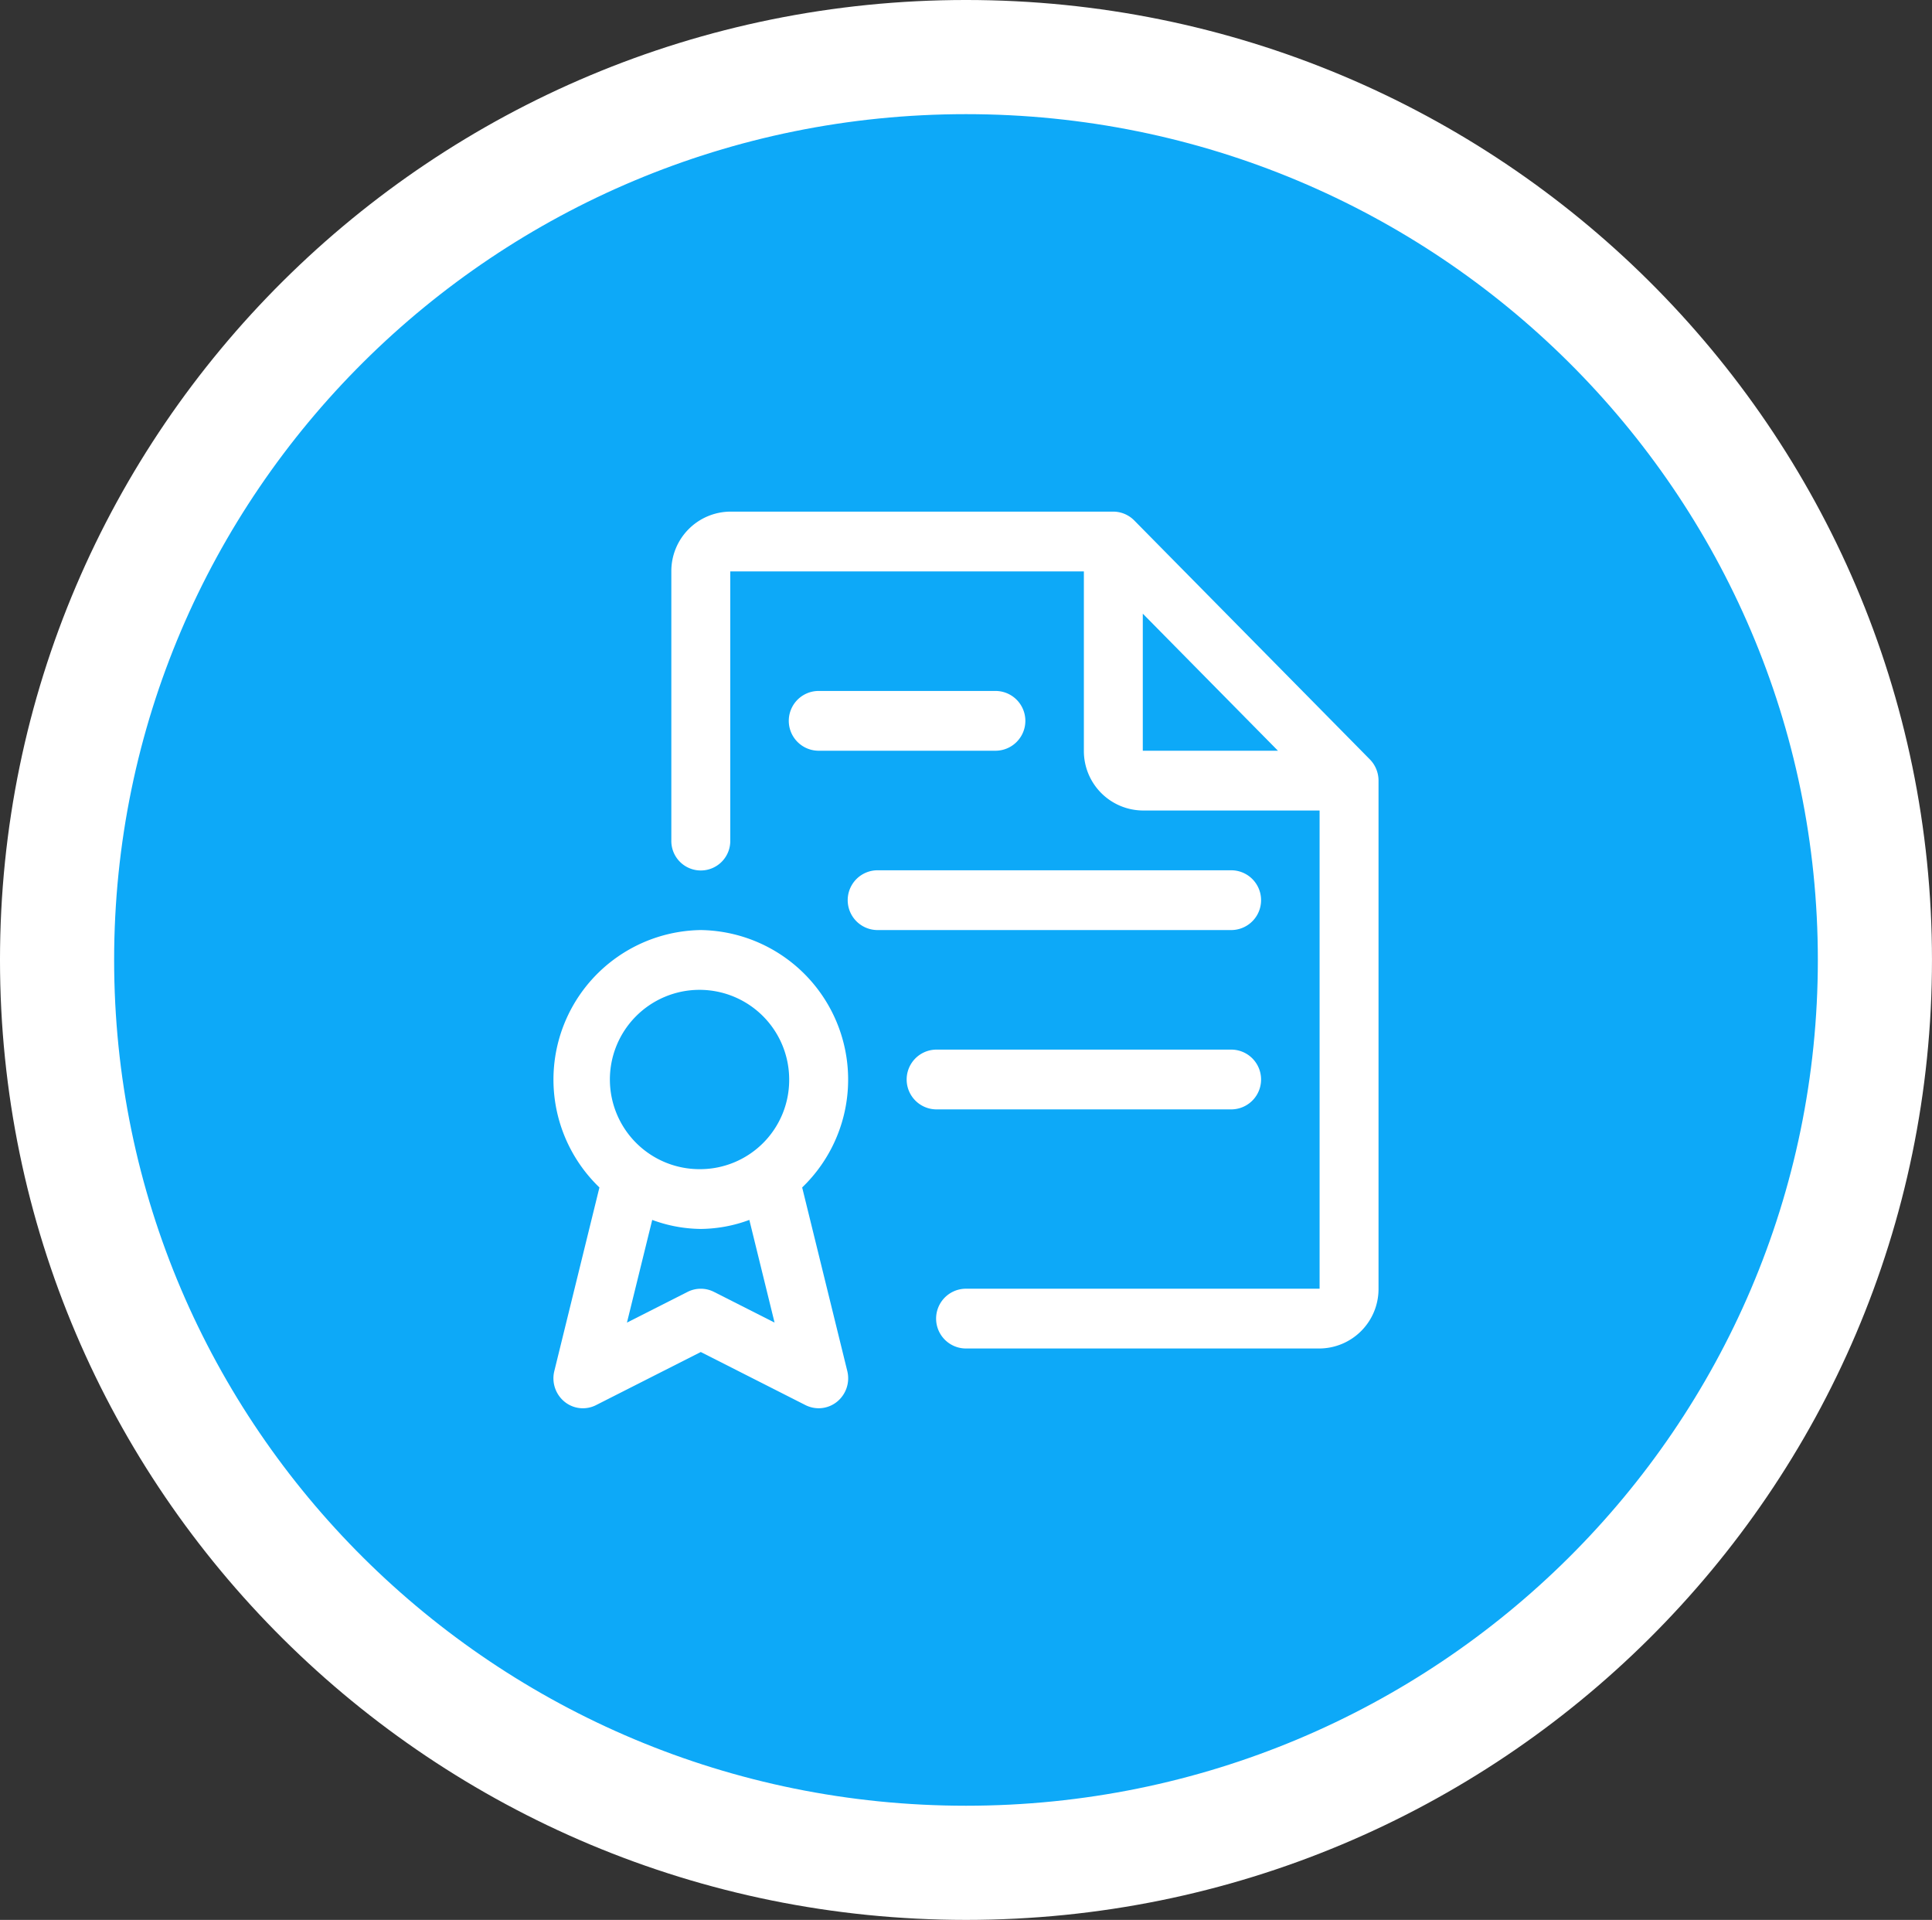
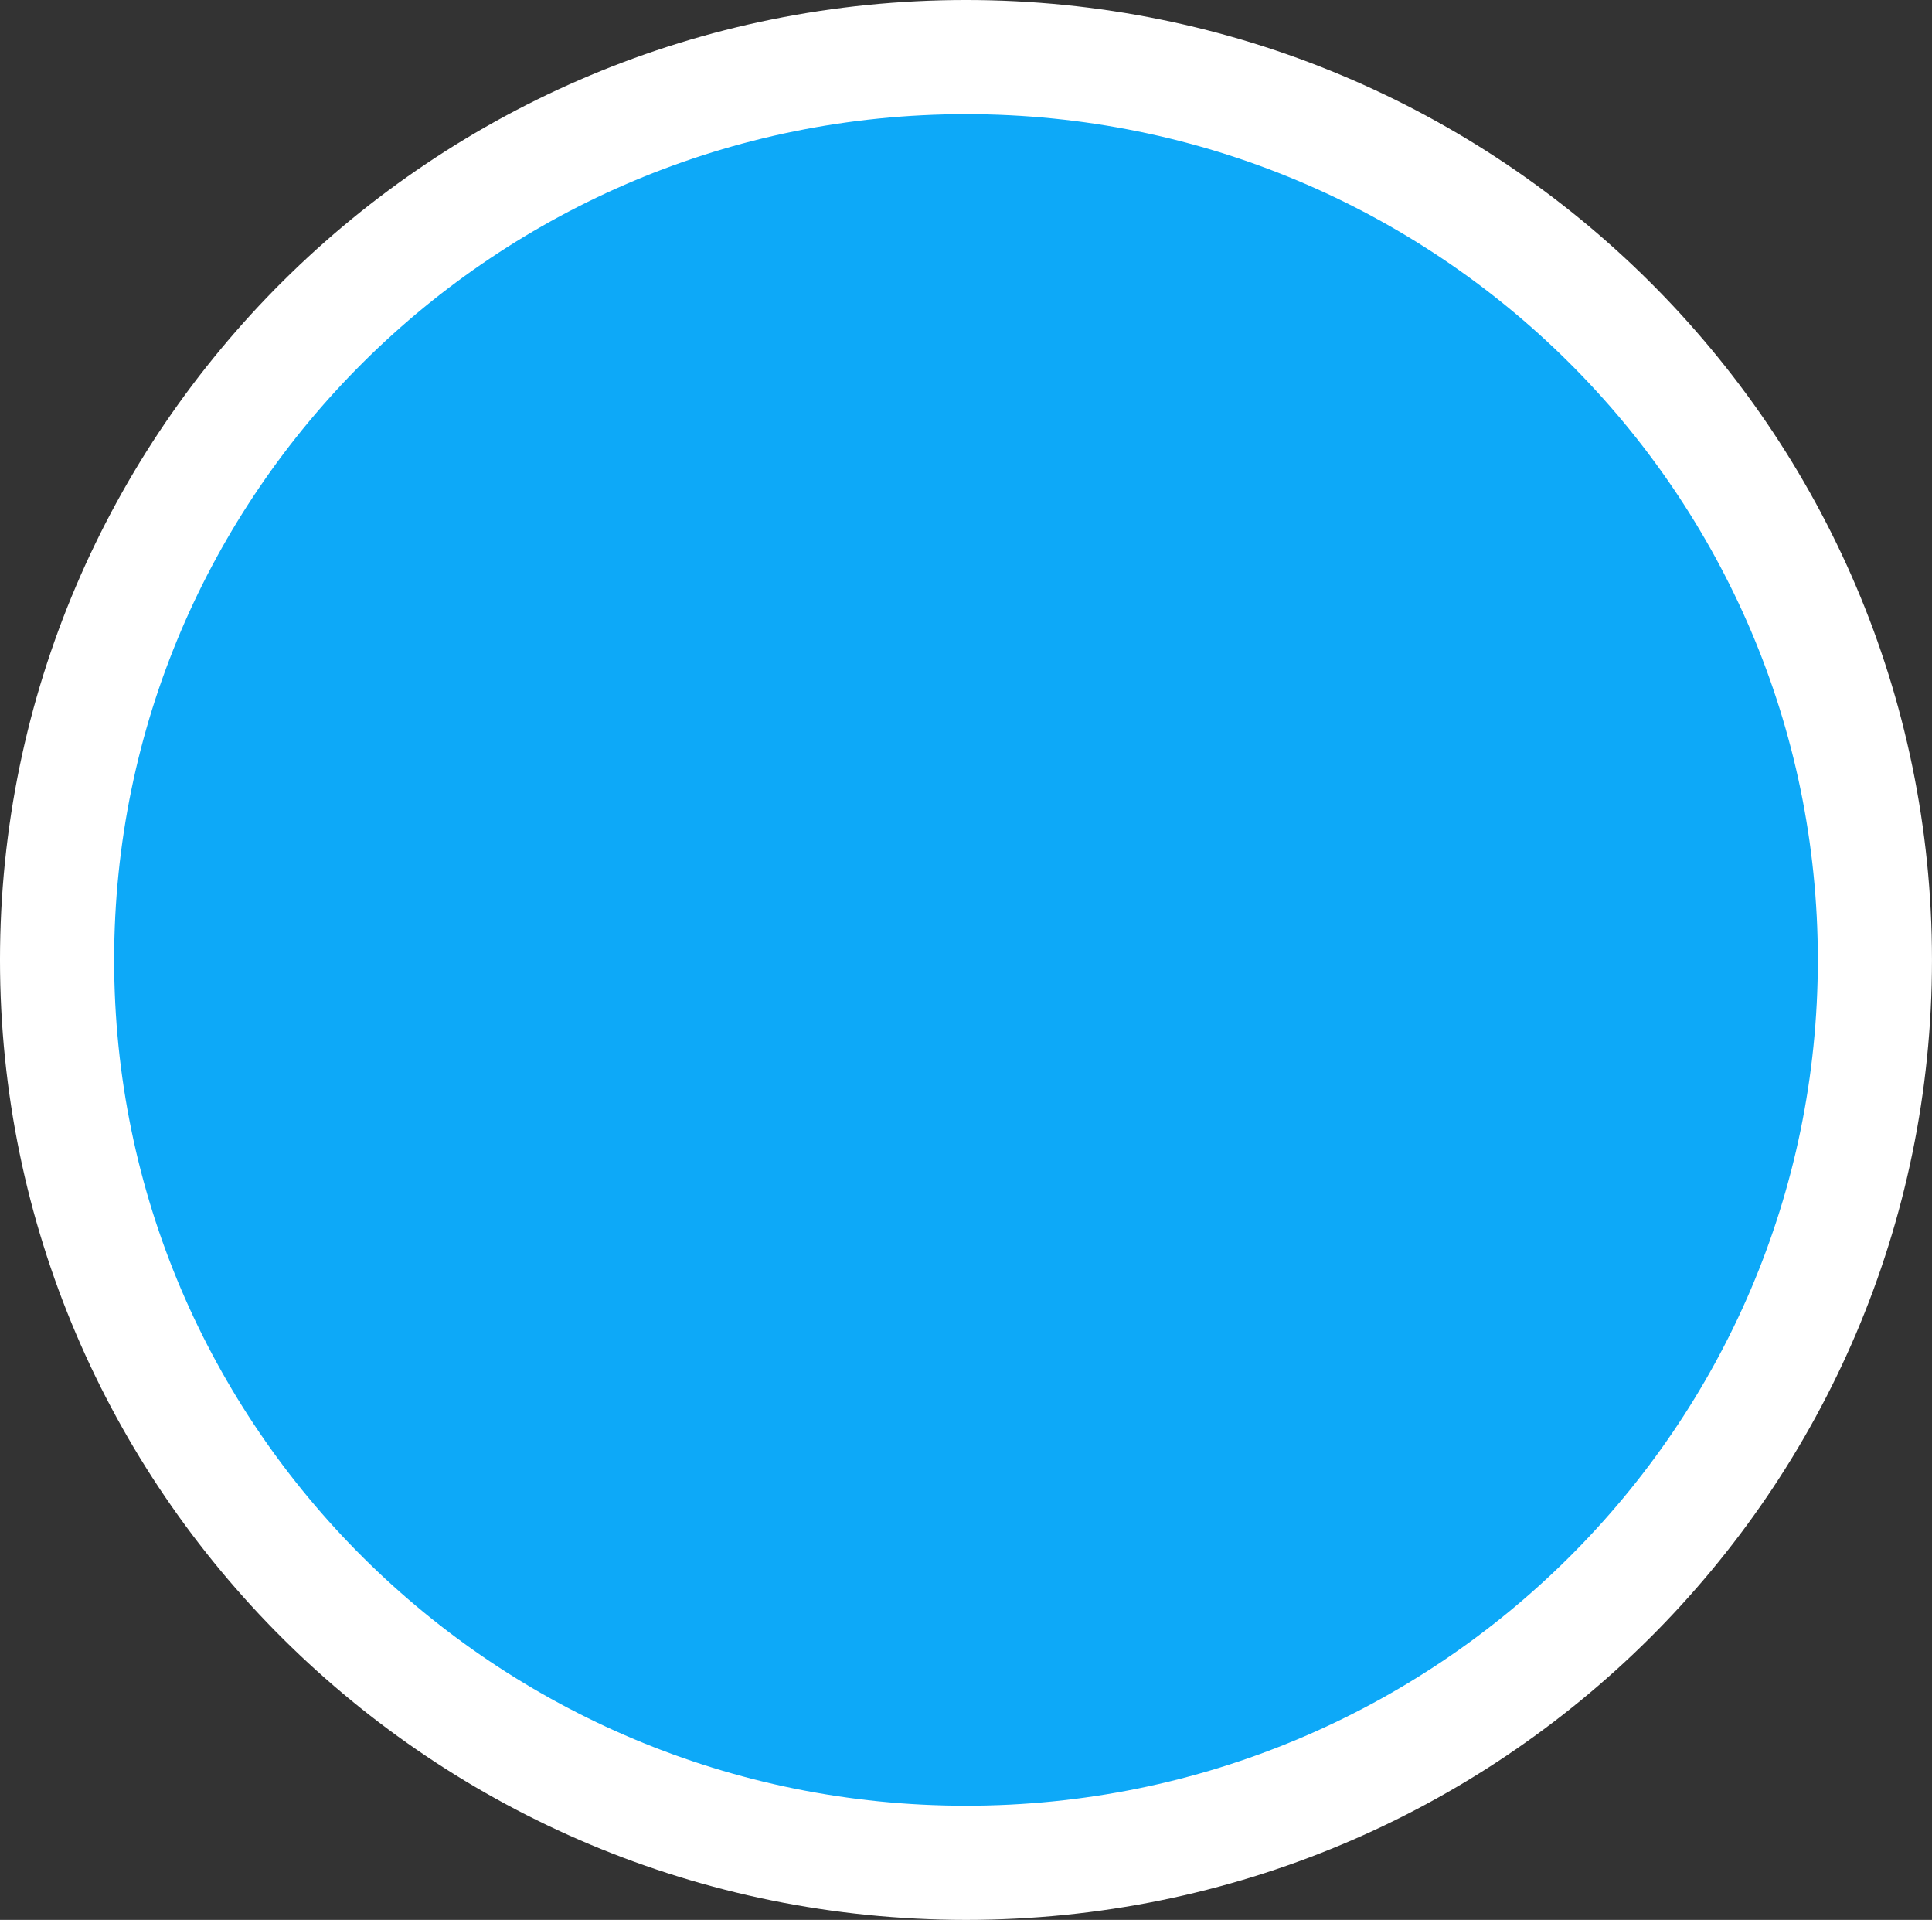
<svg xmlns="http://www.w3.org/2000/svg" width="155.168" height="154.167" viewBox="0 0 155.168 154.167">
  <rect x="0" y="0" width="155.168" height="154.167" fill="#333333" stroke="none" />
  <defs>
    <clipPath id="clip-path">
-       <rect id="Rectangle_321" data-name="Rectangle 321" width="73" height="72" transform="translate(2450 1156)" />
-     </clipPath>
+       </clipPath>
  </defs>
  <g id="Contract_Management" data-name="Contract Management" transform="translate(20794.083 2160.083)">
    <path id="Path_8882" data-name="Path 8882" d="M2416.5,1192c0-40.04,32.68-72.5,73-72.5s73,32.46,73,72.5-32.68,72.5-73,72.5S2416.5,1232.04,2416.5,1192Z" transform="translate(-23206 -3275)" fill="#0da9f8" stroke="#fff" stroke-linejoin="round" stroke-miterlimit="10" stroke-width="9.167" fill-rule="evenodd" />
    <g id="Group_3889" data-name="Group 3889" transform="translate(-23203 -3275)" clip-path="url(#clip-path)">
      <g id="Group_3888" data-name="Group 3888" clip-path="url(#clip-path)">
        <g id="Group_3887" data-name="Group 3887" clip-path="url(#clip-path)">
-           <path id="Path_8883" data-name="Path 8883" d="M68.451,20.678a2.378,2.378,0,0,0-.511-.778L49.011.706A2.383,2.383,0,0,0,47.335,0H16.568a4.775,4.775,0,0,0-4.733,4.8V26.4a2.367,2.367,0,1,0,4.733,0V4.8h28.4V19.2A4.775,4.775,0,0,0,49.7,24H63.9V62.4H35.5a2.4,2.4,0,0,0,0,4.8H63.9a4.775,4.775,0,0,0,4.733-4.8V21.6A2.425,2.425,0,0,0,68.451,20.678ZM49.7,19.2V8.194L60.555,19.2Z" transform="translate(2451 1156)" fill="#fff" />
-           <path id="Path_8884" data-name="Path 8884" d="M25.969,69.019l-3.626-14.75A12.008,12.008,0,0,0,14.2,33.6,12.008,12.008,0,0,0,6.06,54.269L2.435,69.019a2.426,2.426,0,0,0,.819,2.453,2.332,2.332,0,0,0,2.537.274L14.2,67.483l8.406,4.262a2.377,2.377,0,0,0,1.06.254,2.347,2.347,0,0,0,1.482-.528A2.426,2.426,0,0,0,25.969,69.019ZM15.257,62.654a2.347,2.347,0,0,0-2.116,0L8.271,65.121,10.3,56.875A11.512,11.512,0,0,0,14.2,57.6a11.463,11.463,0,0,0,3.9-.725l2.026,8.246ZM14.2,52.8a7.2,7.2,0,1,1,7.1-7.2A7.159,7.159,0,0,1,14.2,52.8Z" transform="translate(2451 1156)" fill="#fff" />
-           <path id="Path_8885" data-name="Path 8885" d="M37.868,14.4h-14.2a2.4,2.4,0,0,0,0,4.8h14.2a2.4,2.4,0,0,0,0-4.8Z" transform="translate(2451 1156)" fill="#fff" />
+           <path id="Path_8885" data-name="Path 8885" d="M37.868,14.4h-14.2a2.4,2.4,0,0,0,0,4.8h14.2Z" transform="translate(2451 1156)" fill="#fff" />
          <path id="Path_8886" data-name="Path 8886" d="M56.8,28.8H28.4a2.4,2.4,0,0,0,0,4.8H56.8a2.4,2.4,0,0,0,0-4.8Z" transform="translate(2451 1156)" fill="#fff" />
-           <path id="Path_8887" data-name="Path 8887" d="M56.8,43.2H33.135a2.4,2.4,0,0,0,0,4.8H56.8a2.4,2.4,0,0,0,0-4.8Z" transform="translate(2451 1156)" fill="#fff" />
        </g>
      </g>
    </g>
  </g>
</svg>